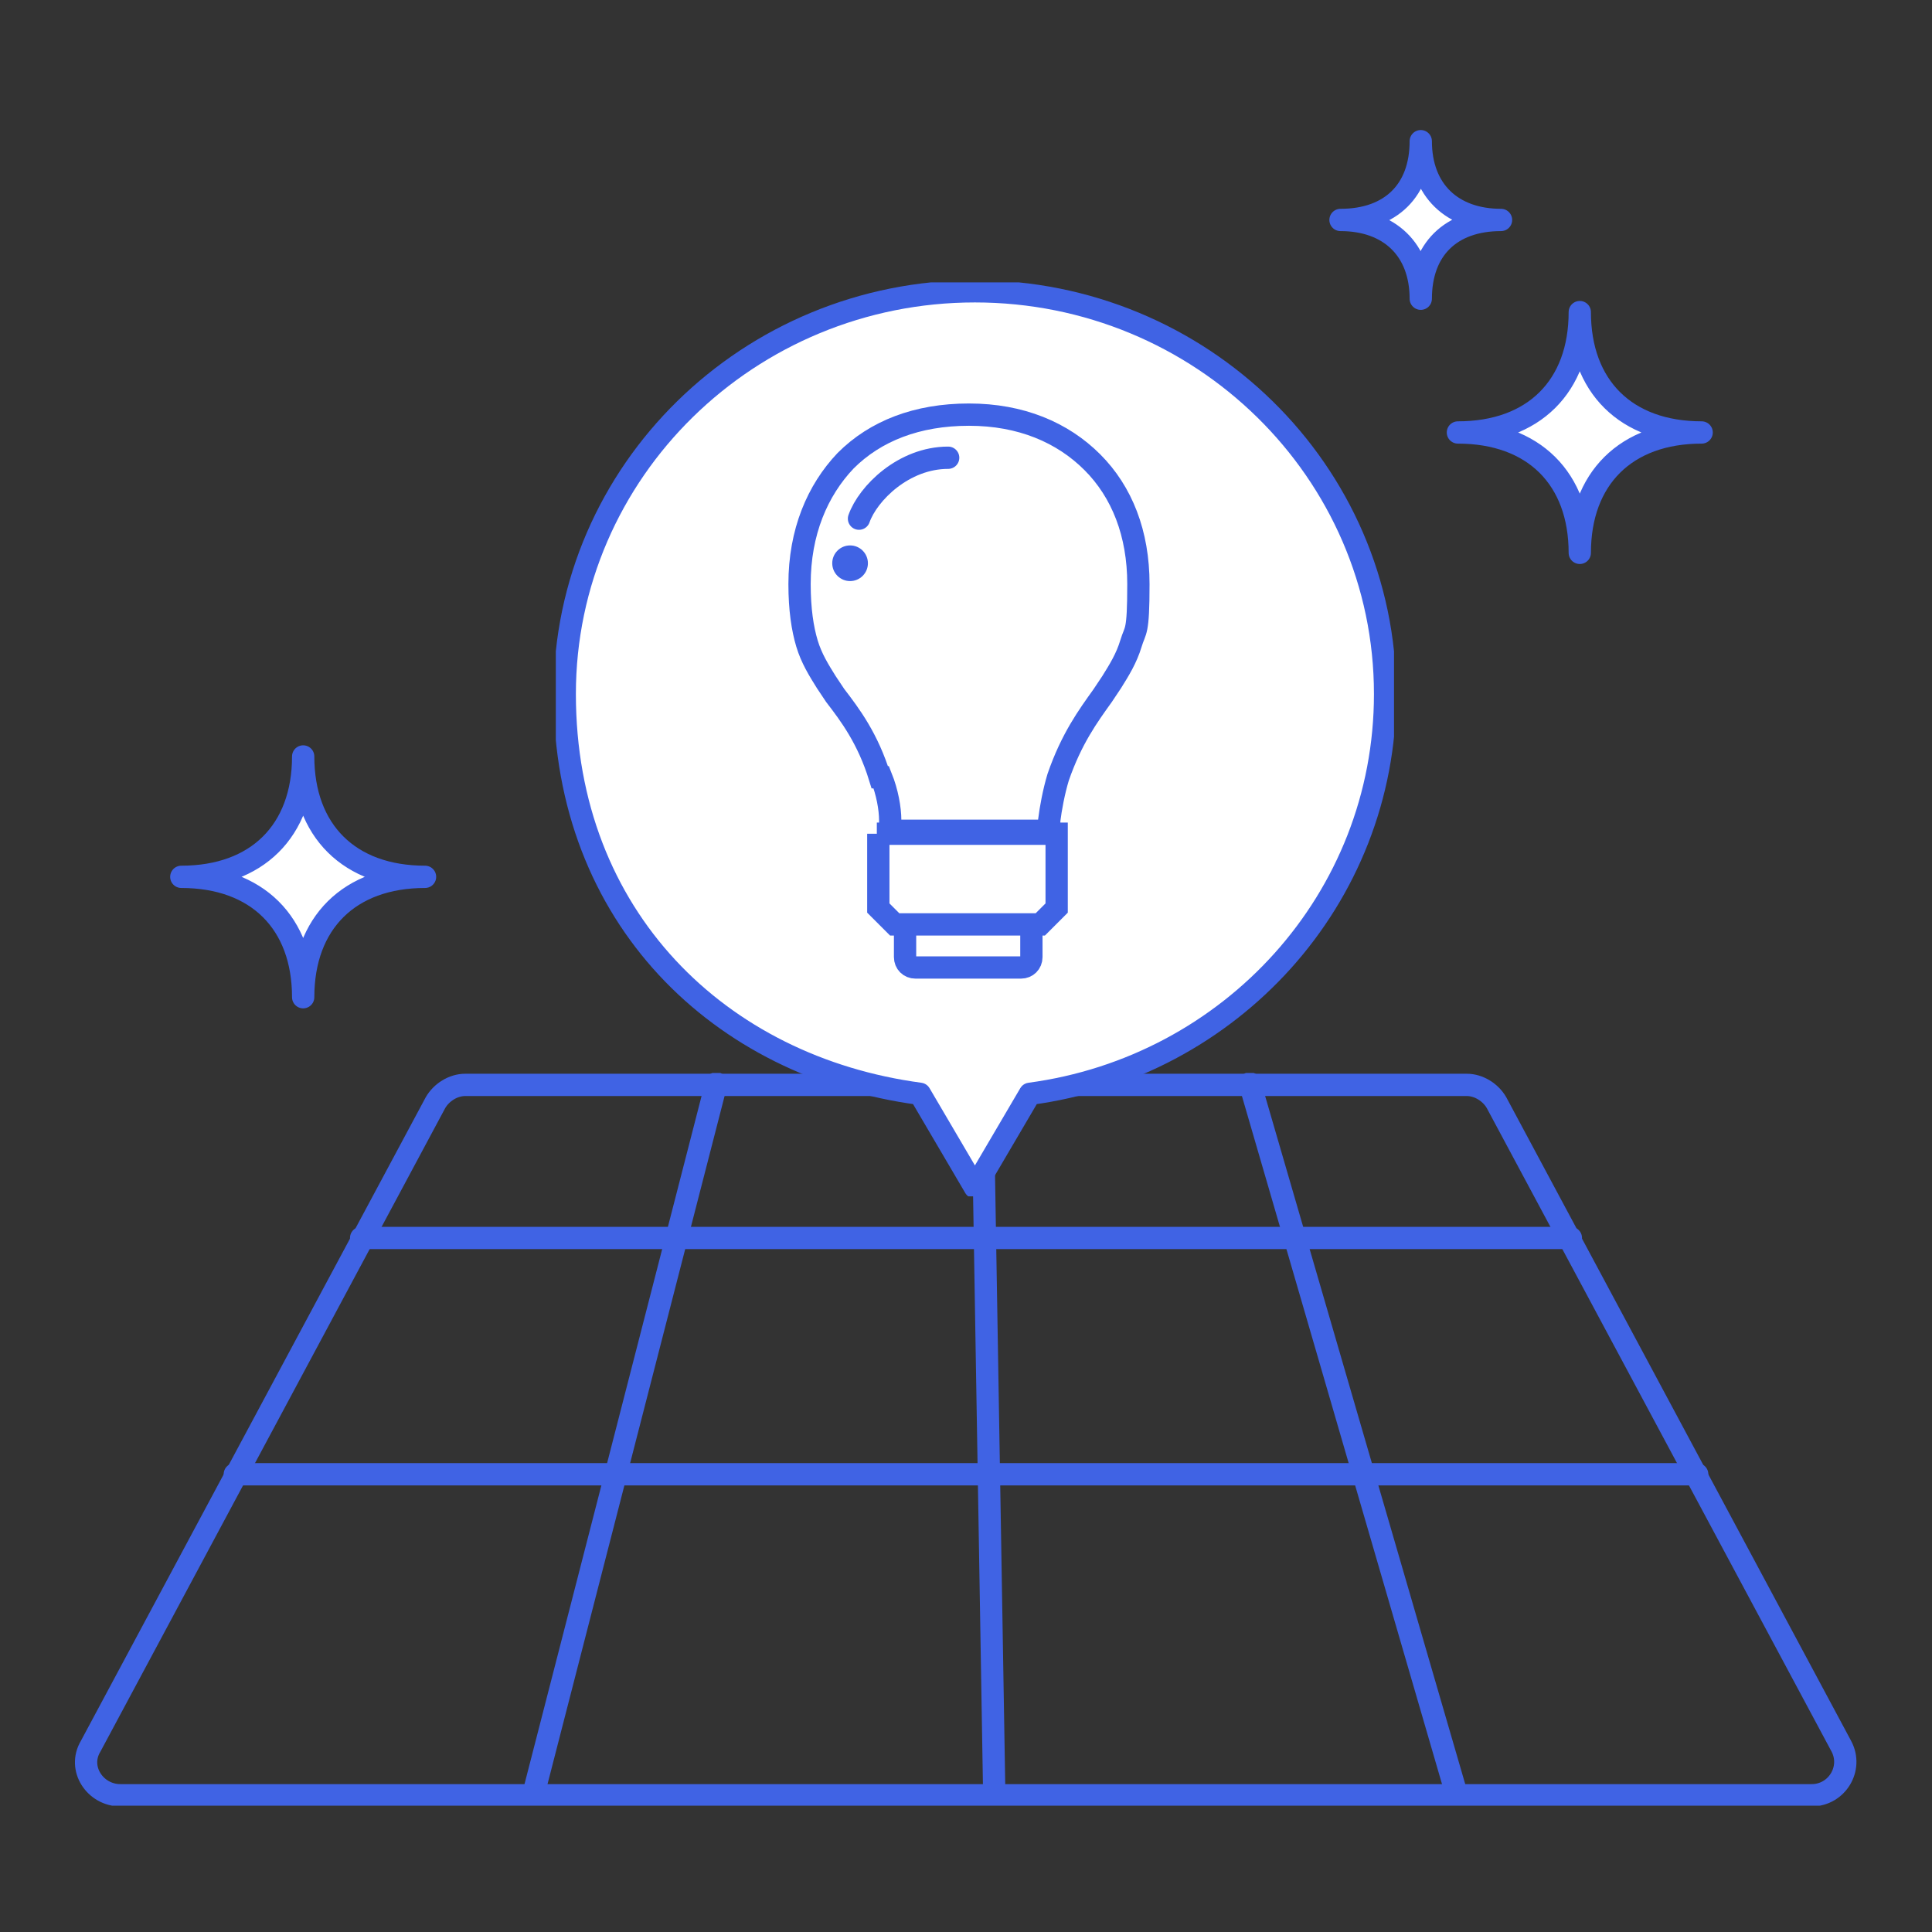
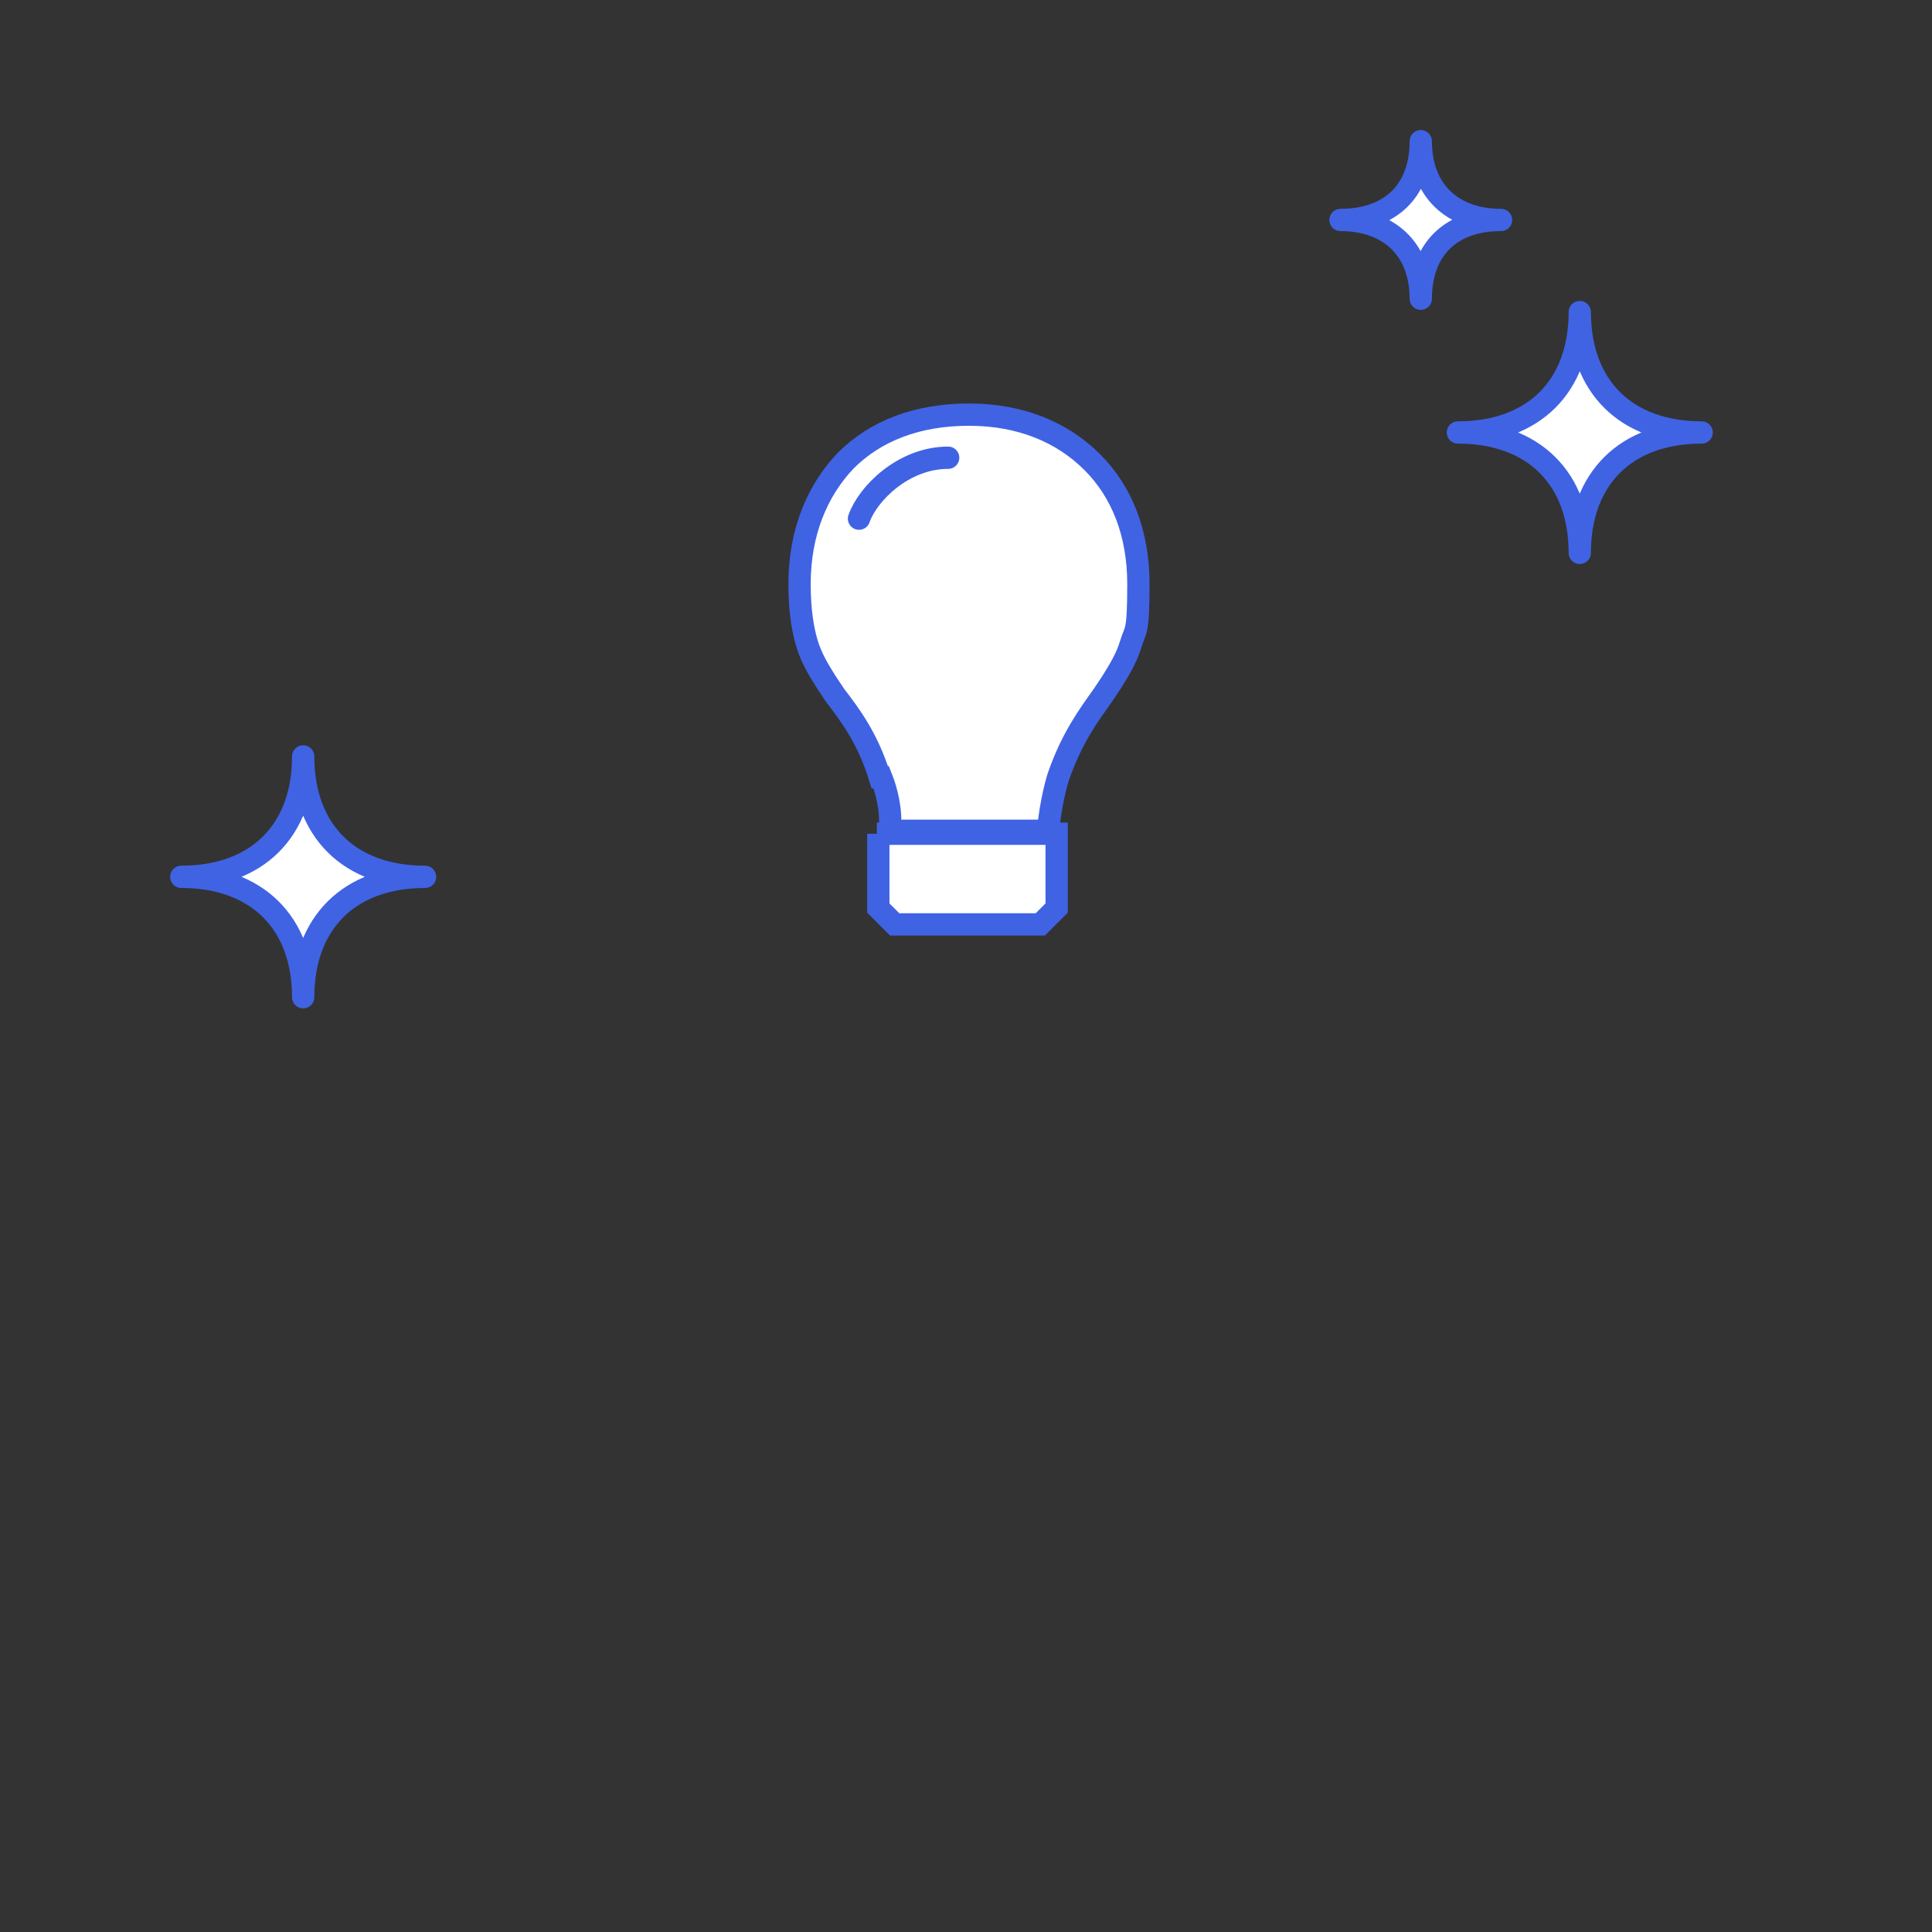
<svg xmlns="http://www.w3.org/2000/svg" version="1.1" viewBox="0 0 130 130">
  <rect x="0" y="0" width="130" height="130" fill="#333333" stroke="none" />
  <defs>
    <style>
      .cls-1, .cls-2, .cls-3 {
        fill: none;
      }

      .cls-4, .cls-5, .cls-2, .cls-6 {
        stroke-linecap: round;
      }

      .cls-4, .cls-5, .cls-2, .cls-6, .cls-7, .cls-3 {
        stroke: #4063e4;
        stroke-width: 1.5px;
      }

      .cls-4, .cls-5, .cls-8, .cls-6, .cls-7 {
        fill: #fff;
      }

      .cls-4, .cls-2, .cls-7, .cls-3 {
        stroke-linejoin: round;
      }

      .cls-9 {
        fill: #4063e4;
      }

      .cls-10 {
        clip-path: url(#clippath-1);
      }

      .cls-6 {
        stroke-miterlimit: 10;
      }

      .cls-11 {
        clip-path: url(#clippath);
      }
    </style>
    <clipPath id="clippath">
-       <rect class="cls-1" x="5" y="72.2" width="120" height="49.3" />
-     </clipPath>
+       </clipPath>
    <clipPath id="clippath-1">
      <rect class="cls-1" x="37.4" y="19" width="56.4" height="61.5" />
    </clipPath>
  </defs>
  <g>
    <g id="_レイヤー_1" data-name="レイヤー_1">
      <g class="cls-11">
        <g>
          <path class="cls-2" d="M121.9,120.8H8.1c-1.7,0-2.9-1.8-2-3.3l23.2-43.3c.4-.7,1.2-1.2,2-1.2h67.4c.8,0,1.6.5,2,1.2l23.2,43.3c.8,1.5-.3,3.3-2,3.3h0Z" />
          <path class="cls-2" d="M48.2,72.9l-12.3,47.8" />
          <path class="cls-2" d="M66.1,72.9l.8,47.8" />
          <path class="cls-2" d="M84.1,72.9l13.9,47.8" />
          <path class="cls-2" d="M114.2,99.2H15.8" />
          <path class="cls-2" d="M105.7,83.3H24.3" />
        </g>
      </g>
-       <path class="cls-8" d="M98.1,29.1c5.1,0,8.2-3.1,8.2-8.1,0,5,3.1,8.1,8.2,8.1-5.1,0-8.2,3.1-8.2,8.1,0-5-3.1-8.1-8.2-8.1Z" />
+       <path class="cls-8" d="M98.1,29.1c5.1,0,8.2-3.1,8.2-8.1,0,5,3.1,8.1,8.2,8.1-5.1,0-8.2,3.1-8.2,8.1,0-5-3.1-8.1-8.2-8.1" />
      <path class="cls-3" d="M98.1,29.1c5.1,0,8.2-3.1,8.2-8.1,0,5,3.1,8.1,8.2,8.1-5.1,0-8.2,3.1-8.2,8.1,0-5-3.1-8.1-8.2-8.1Z" />
      <path class="cls-8" d="M90.2,14.8c3.4,0,5.4-2,5.4-5.3,0,3.3,2.1,5.3,5.4,5.3-3.4,0-5.4,2-5.4,5.3,0-3.3-2.1-5.3-5.4-5.3Z" />
      <path class="cls-3" d="M90.2,14.8c3.4,0,5.4-2,5.4-5.3,0,3.3,2.1,5.3,5.4,5.3-3.4,0-5.4,2-5.4,5.3,0-3.3-2.1-5.3-5.4-5.3Z" />
      <path class="cls-8" d="M12.2,59c5.1,0,8.2-3.1,8.2-8.1,0,5,3.1,8.1,8.2,8.1-5.1,0-8.2,3.1-8.2,8.1,0-5-3.1-8.1-8.2-8.1Z" />
      <path class="cls-3" d="M12.2,59c5.1,0,8.2-3.1,8.2-8.1,0,5,3.1,8.1,8.2,8.1-5.1,0-8.2,3.1-8.2,8.1,0-5-3.1-8.1-8.2-8.1Z" />
      <g class="cls-10">
        <g>
-           <path class="cls-7" d="M93.2,46.7c0-15-12.4-27.1-27.6-27.1s-27.6,12.1-27.6,27.1,10.4,25.1,23.9,26.9l3.7,6.3,3.7-6.3c13.5-1.8,23.9-13.1,23.9-26.9Z" />
          <path class="cls-5" d="M59.2,52.3h0c-.8-2.6-2-4.2-3-5.5-.2-.3-.4-.6-.6-.9-.5-.8-1-1.6-1.3-2.6-.3-1-.5-2.3-.5-4,0-3.5,1.2-6.3,3.1-8.3,2-2,4.8-3.1,8.3-3.1s6.3,1.2,8.3,3.2c2,2,3.1,4.8,3.1,8.2s-.2,3-.5,4c-.3,1-.8,1.8-1.3,2.6-.2.3-.4.6-.6.9-1,1.4-2.1,2.9-3,5.5h0c-.3,1-.5,2.1-.6,2.9,0,.3,0,.5,0,.7h-10.7c0-.2,0-.4,0-.7,0-.8-.2-1.9-.6-2.9Z" />
-           <path class="cls-4" d="M68.7,61.4h-7.1c-.4,0-.7.3-.7.7v2.3c0,.4.3.7.7.7h7.1c.4,0,.7-.3.7-.7v-2.3c0-.4-.3-.7-.7-.7Z" />
          <path class="cls-6" d="M59.1,56.1v5l1.1,1.1h9.8l1.1-1.1v-5h-12.1Z" />
          <path class="cls-2" d="M63.8,30.8c-3,0-5.4,2.4-6,4.1" />
-           <ellipse class="cls-9" cx="57.2" cy="37.9" rx="1.2" ry="1.2" />
        </g>
      </g>
    </g>
  </g>
</svg>